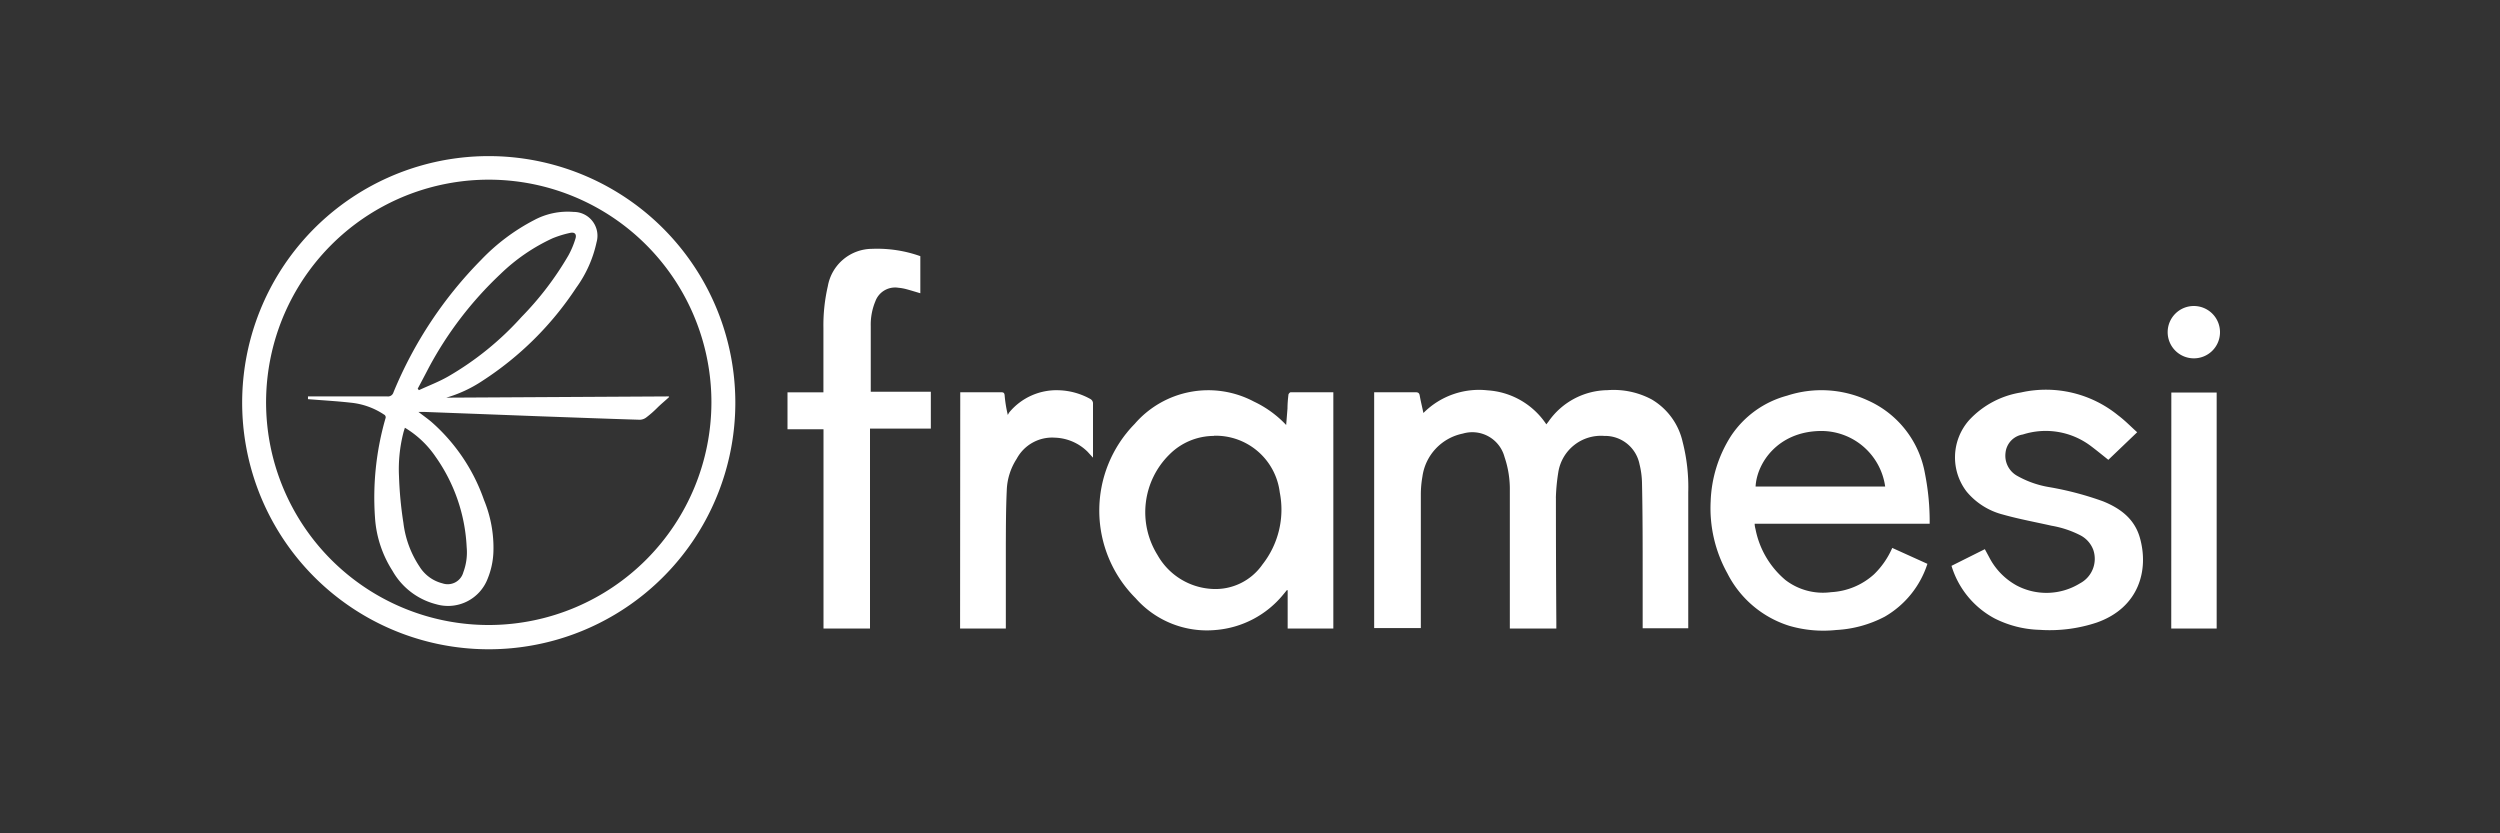
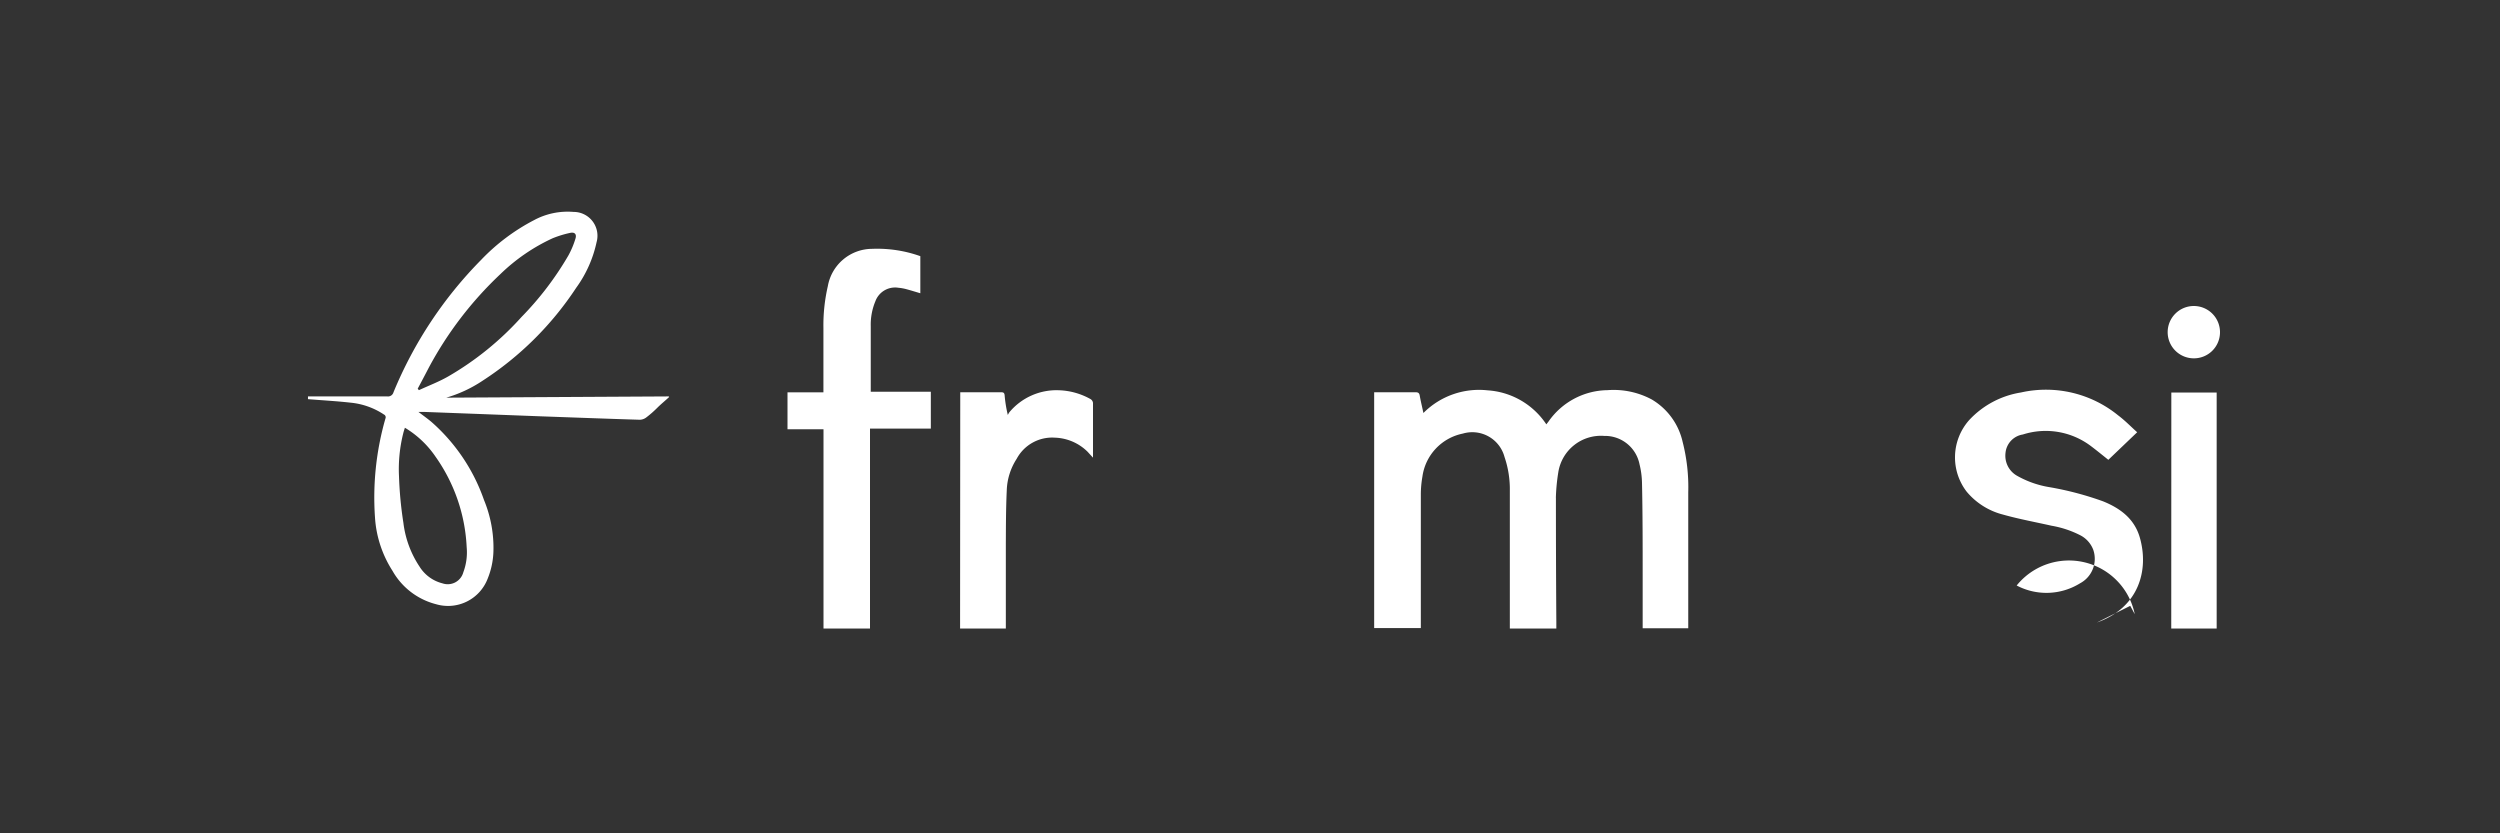
<svg xmlns="http://www.w3.org/2000/svg" id="Layer_1" data-name="Layer 1" viewBox="0 0 300 100">
  <rect x="0" y="0" width="300" height="100" fill="#333333" stroke="none" />
  <defs>
    <style>.cls-1{fill:#fff;}</style>
  </defs>
  <g id="zdZOoL.tif">
    <path class="cls-1" d="M164.9,47.07h3.23c.58,0,1.15,0,1.73,0,.33,0,.46.1.51.42.12.67.28,1.32.44,2.07a9.4,9.4,0,0,1,7.69-2.72,9.16,9.16,0,0,1,7.06,4.08l.25-.32a8.76,8.76,0,0,1,7.08-3.78,9.7,9.7,0,0,1,5.31,1.11A7.93,7.93,0,0,1,201.91,53a21.88,21.88,0,0,1,.68,6.08q0,8,0,16.05c0,.07,0,.15,0,.26h-5.47c0-.12,0-.25,0-.39,0-2,0-4,0-6,0-3.68,0-7.37-.08-11.05a10.07,10.07,0,0,0-.3-2.25,4.22,4.22,0,0,0-4.23-3.39A5.18,5.18,0,0,0,187,56.65a23.16,23.16,0,0,0-.29,2.9,2.62,2.62,0,0,0,0,.28q0,7.4.05,14.78v.81h-5.58V74.9c0-5.32,0-10.63,0-16a12,12,0,0,0-.64-4.07,4,4,0,0,0-5-2.8,6.12,6.12,0,0,0-4.85,5.16,12.47,12.47,0,0,0-.19,2.12c0,5.16,0,10.32,0,15.49v.57H164.9Z" />
-     <path class="cls-1" d="M88.24,48.33A29.59,29.59,0,1,1,59.29,18.74,29.6,29.6,0,0,1,88.24,48.33Zm-2.87,0A26.72,26.72,0,1,0,58.91,75,26.75,26.75,0,0,0,85.37,48.31Z" />
-     <path class="cls-1" d="M154.34,51l.16-2c0-.54.05-1.09.11-1.62,0-.12.18-.31.27-.31,1.69,0,3.39,0,5.12,0V75.42h-5.48v-4.6l-.1,0c-.14.17-.27.34-.41.5a11.69,11.69,0,0,1-8.14,4.28,11.4,11.4,0,0,1-9.6-3.82,14.86,14.86,0,0,1-.11-20.91,11.68,11.68,0,0,1,14.31-2.68A12.8,12.8,0,0,1,154.34,51Zm-8.68,1.31a7.57,7.57,0,0,0-5.33,2.23,9.72,9.72,0,0,0-1.43,12.06,8,8,0,0,0,6.53,4.07,6.86,6.86,0,0,0,6.07-2.94,10.65,10.65,0,0,0,2.07-8.65A7.74,7.74,0,0,0,145.66,52.29Z" />
-     <path class="cls-1" d="M227.07,65.75l4.22,1.91A11.33,11.33,0,0,1,226.17,74a14.11,14.11,0,0,1-5.83,1.6,14.61,14.61,0,0,1-5.62-.5,12.52,12.52,0,0,1-7.44-6.31,16.08,16.08,0,0,1-2-8.64,15.54,15.54,0,0,1,2.43-7.82,11.72,11.72,0,0,1,6.74-4.85,13.26,13.26,0,0,1,9.71.58A11.86,11.86,0,0,1,231,56.85a29.54,29.54,0,0,1,.56,6h-21c0,.26.06.48.11.69a10.64,10.64,0,0,0,3.58,6.06,7.38,7.38,0,0,0,5.48,1.46,8.32,8.32,0,0,0,5.15-2.14A9.91,9.91,0,0,0,227.07,65.75Zm-16.4-7.37h15.55a7.74,7.74,0,0,0-7.85-6.66C213.36,51.83,210.83,55.52,210.67,58.38Z" />
-     <path class="cls-1" d="M256.46,51.87,253,55.18c-.69-.55-1.36-1.1-2.05-1.62a9,9,0,0,0-8.21-1.42,2.47,2.47,0,0,0-2.08,2.22,2.76,2.76,0,0,0,1.4,2.74A11.72,11.72,0,0,0,246,58.47a37.85,37.85,0,0,1,6.37,1.69c2.07.84,3.76,2.09,4.41,4.35,1.11,3.88-.09,8.4-5.15,10.19a17.86,17.86,0,0,1-6.88.88,12.72,12.72,0,0,1-5.42-1.38,10.65,10.65,0,0,1-5.15-6.3l4-2,.54,1A8.06,8.06,0,0,0,242,70.26,7.66,7.66,0,0,0,249.6,70,3.33,3.33,0,0,0,251.2,66a3.25,3.25,0,0,0-1.61-1.79,12,12,0,0,0-3.39-1.12c-1.95-.44-3.92-.8-5.84-1.34A8.38,8.38,0,0,1,236,59a6.74,6.74,0,0,1,.32-8.61,10.79,10.79,0,0,1,6.18-3.29,13.72,13.72,0,0,1,11.66,2.73C255,50.46,255.68,51.17,256.46,51.87Z" />
+     <path class="cls-1" d="M256.46,51.87,253,55.18c-.69-.55-1.36-1.1-2.05-1.62a9,9,0,0,0-8.21-1.42,2.47,2.47,0,0,0-2.08,2.22,2.76,2.76,0,0,0,1.4,2.74A11.72,11.72,0,0,0,246,58.47a37.85,37.85,0,0,1,6.37,1.69c2.07.84,3.76,2.09,4.41,4.35,1.11,3.88-.09,8.4-5.15,10.19l4-2,.54,1A8.06,8.06,0,0,0,242,70.26,7.66,7.66,0,0,0,249.6,70,3.33,3.33,0,0,0,251.2,66a3.25,3.25,0,0,0-1.61-1.79,12,12,0,0,0-3.39-1.12c-1.95-.44-3.92-.8-5.84-1.34A8.38,8.38,0,0,1,236,59a6.74,6.74,0,0,1,.32-8.61,10.79,10.79,0,0,1,6.18-3.29,13.72,13.72,0,0,1,11.66,2.73C255,50.46,255.68,51.17,256.46,51.87Z" />
    <path class="cls-1" d="M110.44,30.74v4.45c-.59-.17-1.15-.35-1.72-.5a5.71,5.71,0,0,0-.92-.16,2.52,2.52,0,0,0-2.75,1.61,7.28,7.28,0,0,0-.56,3c0,2.52,0,5,0,7.55,0,.09,0,.18,0,.32h7.21v4.42H104.4V75.42H98.82V51.51H94.5V47.08h4.31v-.61c0-2.38,0-4.76,0-7.13a20.91,20.91,0,0,1,.53-5,5.42,5.42,0,0,1,5.33-4.48A15.4,15.4,0,0,1,110.44,30.74Z" />
    <path class="cls-1" d="M115.23,47.07h4.82c.31,0,.48,0,.51.41a15.3,15.3,0,0,0,.38,2.32,2,2,0,0,1,.2-.35,7.37,7.37,0,0,1,5.92-2.62,8.28,8.28,0,0,1,3.82,1.07.63.63,0,0,1,.28.45c0,2.07,0,4.14,0,6.2,0,.07,0,.14,0,.37l-.64-.7a5.84,5.84,0,0,0-3.93-1.7A4.83,4.83,0,0,0,122,55.06a7.4,7.4,0,0,0-1.19,3.82c-.1,2.16-.1,4.32-.11,6.48,0,3.15,0,6.31,0,9.47v.59h-5.49Z" />
    <path class="cls-1" d="M260.56,47.1H266V75.42h-5.45Z" />
    <path class="cls-1" d="M263.21,43a3.14,3.14,0,1,1,3.19-3.13A3.13,3.13,0,0,1,263.21,43Z" />
    <path class="cls-1" d="M80.3,47.64c-.47.44-1,.87-1.43,1.3s-.84.79-1.3,1.14a1.34,1.34,0,0,1-.78.29c-4-.12-7.91-.27-11.87-.41l-7.36-.28-6.66-.25h-.69c.57.43,1.07.79,1.54,1.18A22.14,22.14,0,0,1,58.08,60a15.06,15.06,0,0,1,1.13,6.22,9.38,9.38,0,0,1-.69,3.22,5.09,5.09,0,0,1-6.21,3.06,8.39,8.39,0,0,1-5.21-4A13.41,13.41,0,0,1,45,62.11a34.31,34.31,0,0,1,1.25-11.88.37.37,0,0,0-.18-.49,8.73,8.73,0,0,0-4-1.42c-1.68-.19-3.37-.28-5.11-.42a.58.58,0,0,1,0-.13,1.68,1.68,0,0,1,0-.2l.42,0c3,0,6.07,0,9.1,0a.68.68,0,0,0,.74-.5A49.32,49.32,0,0,1,57.75,31.17a24.19,24.19,0,0,1,6.31-4.74,8.51,8.51,0,0,1,4.76-1,2.86,2.86,0,0,1,2.77,3.63,14.51,14.51,0,0,1-2.45,5.48A38.49,38.49,0,0,1,57.86,45.72a15.71,15.71,0,0,1-4.31,2l26.7-.15Zm-30.18-1,.15.18c1.18-.55,2.39-1,3.52-1.65a36.2,36.2,0,0,0,8.79-7.13,37.41,37.41,0,0,0,5.63-7.39,10.41,10.41,0,0,0,.84-2c.18-.55-.09-.83-.65-.7a12.51,12.51,0,0,0-2.08.64,22.5,22.5,0,0,0-6.27,4.3,43.68,43.68,0,0,0-8.59,11.22C51,45,50.57,45.81,50.12,46.65Zm-1.53,4.68c-.08.26-.15.46-.2.67a17.69,17.69,0,0,0-.51,5.17,45.92,45.92,0,0,0,.53,5.6A12.06,12.06,0,0,0,50.35,68a4.54,4.54,0,0,0,2.74,2,1.94,1.94,0,0,0,2.51-1.33A6.81,6.81,0,0,0,56,65.65a20.43,20.43,0,0,0-3.73-10.84A11.76,11.76,0,0,0,48.59,51.33Z" />
  </g>
</svg>